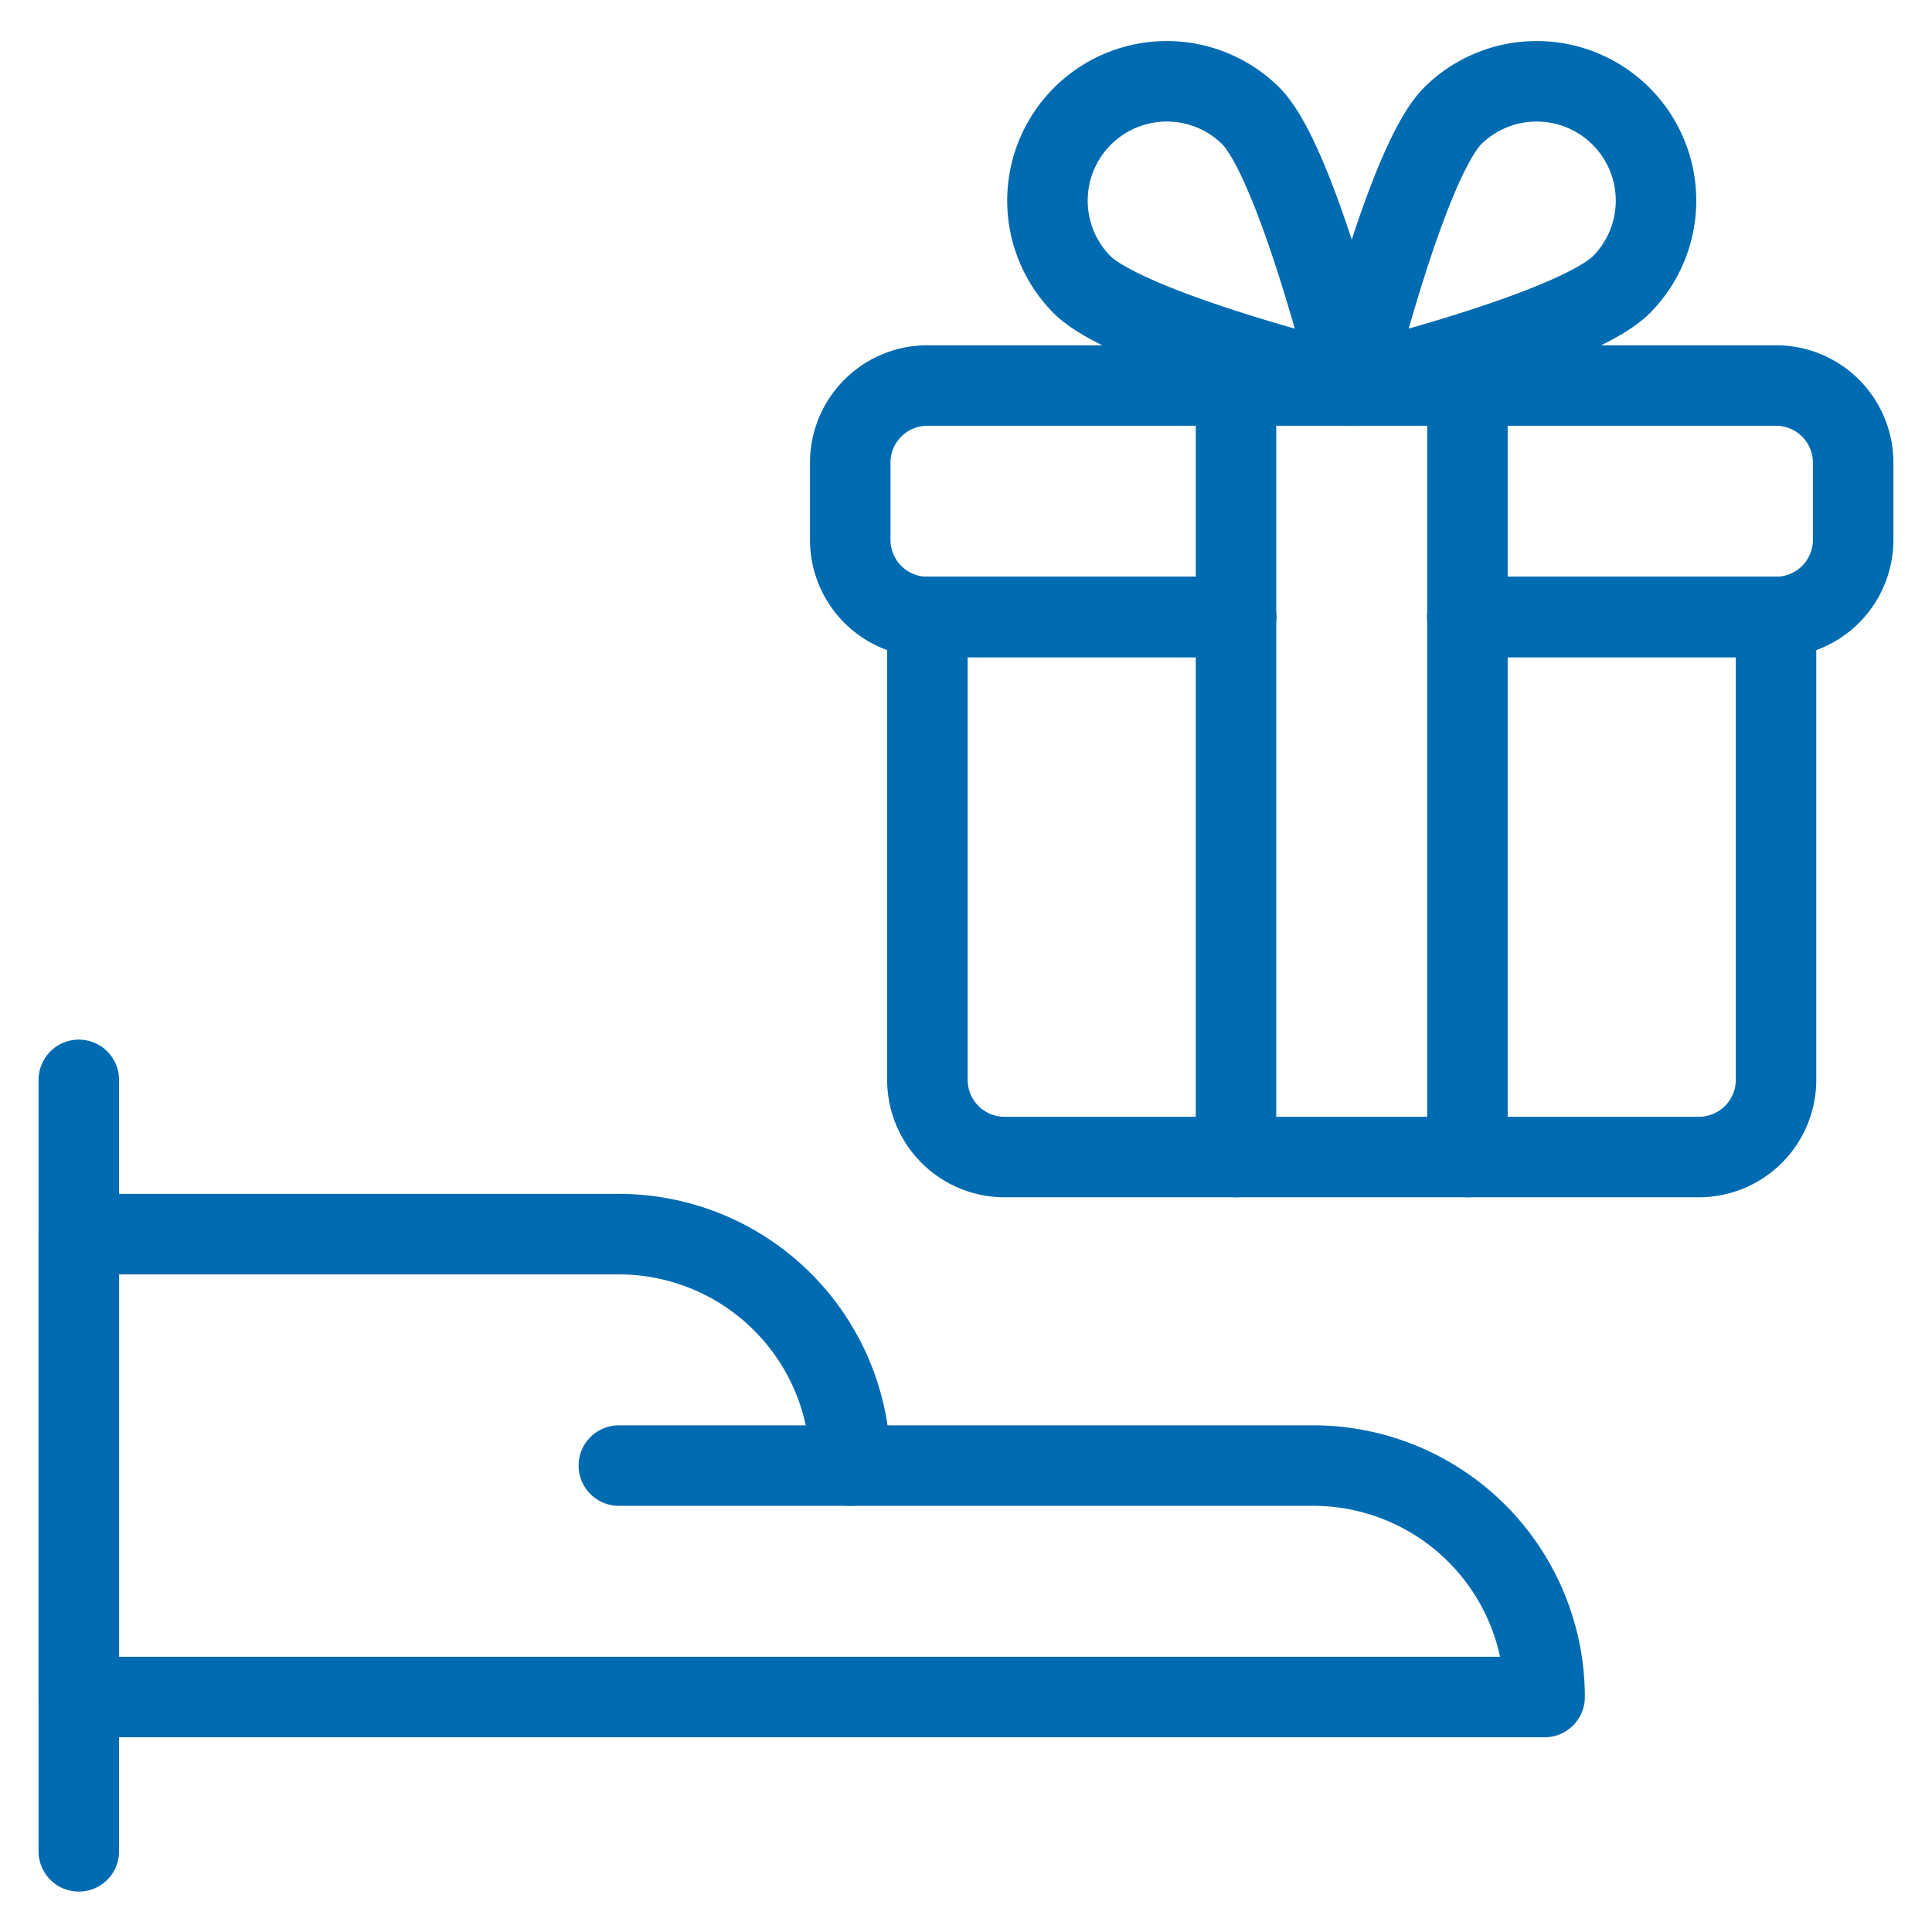
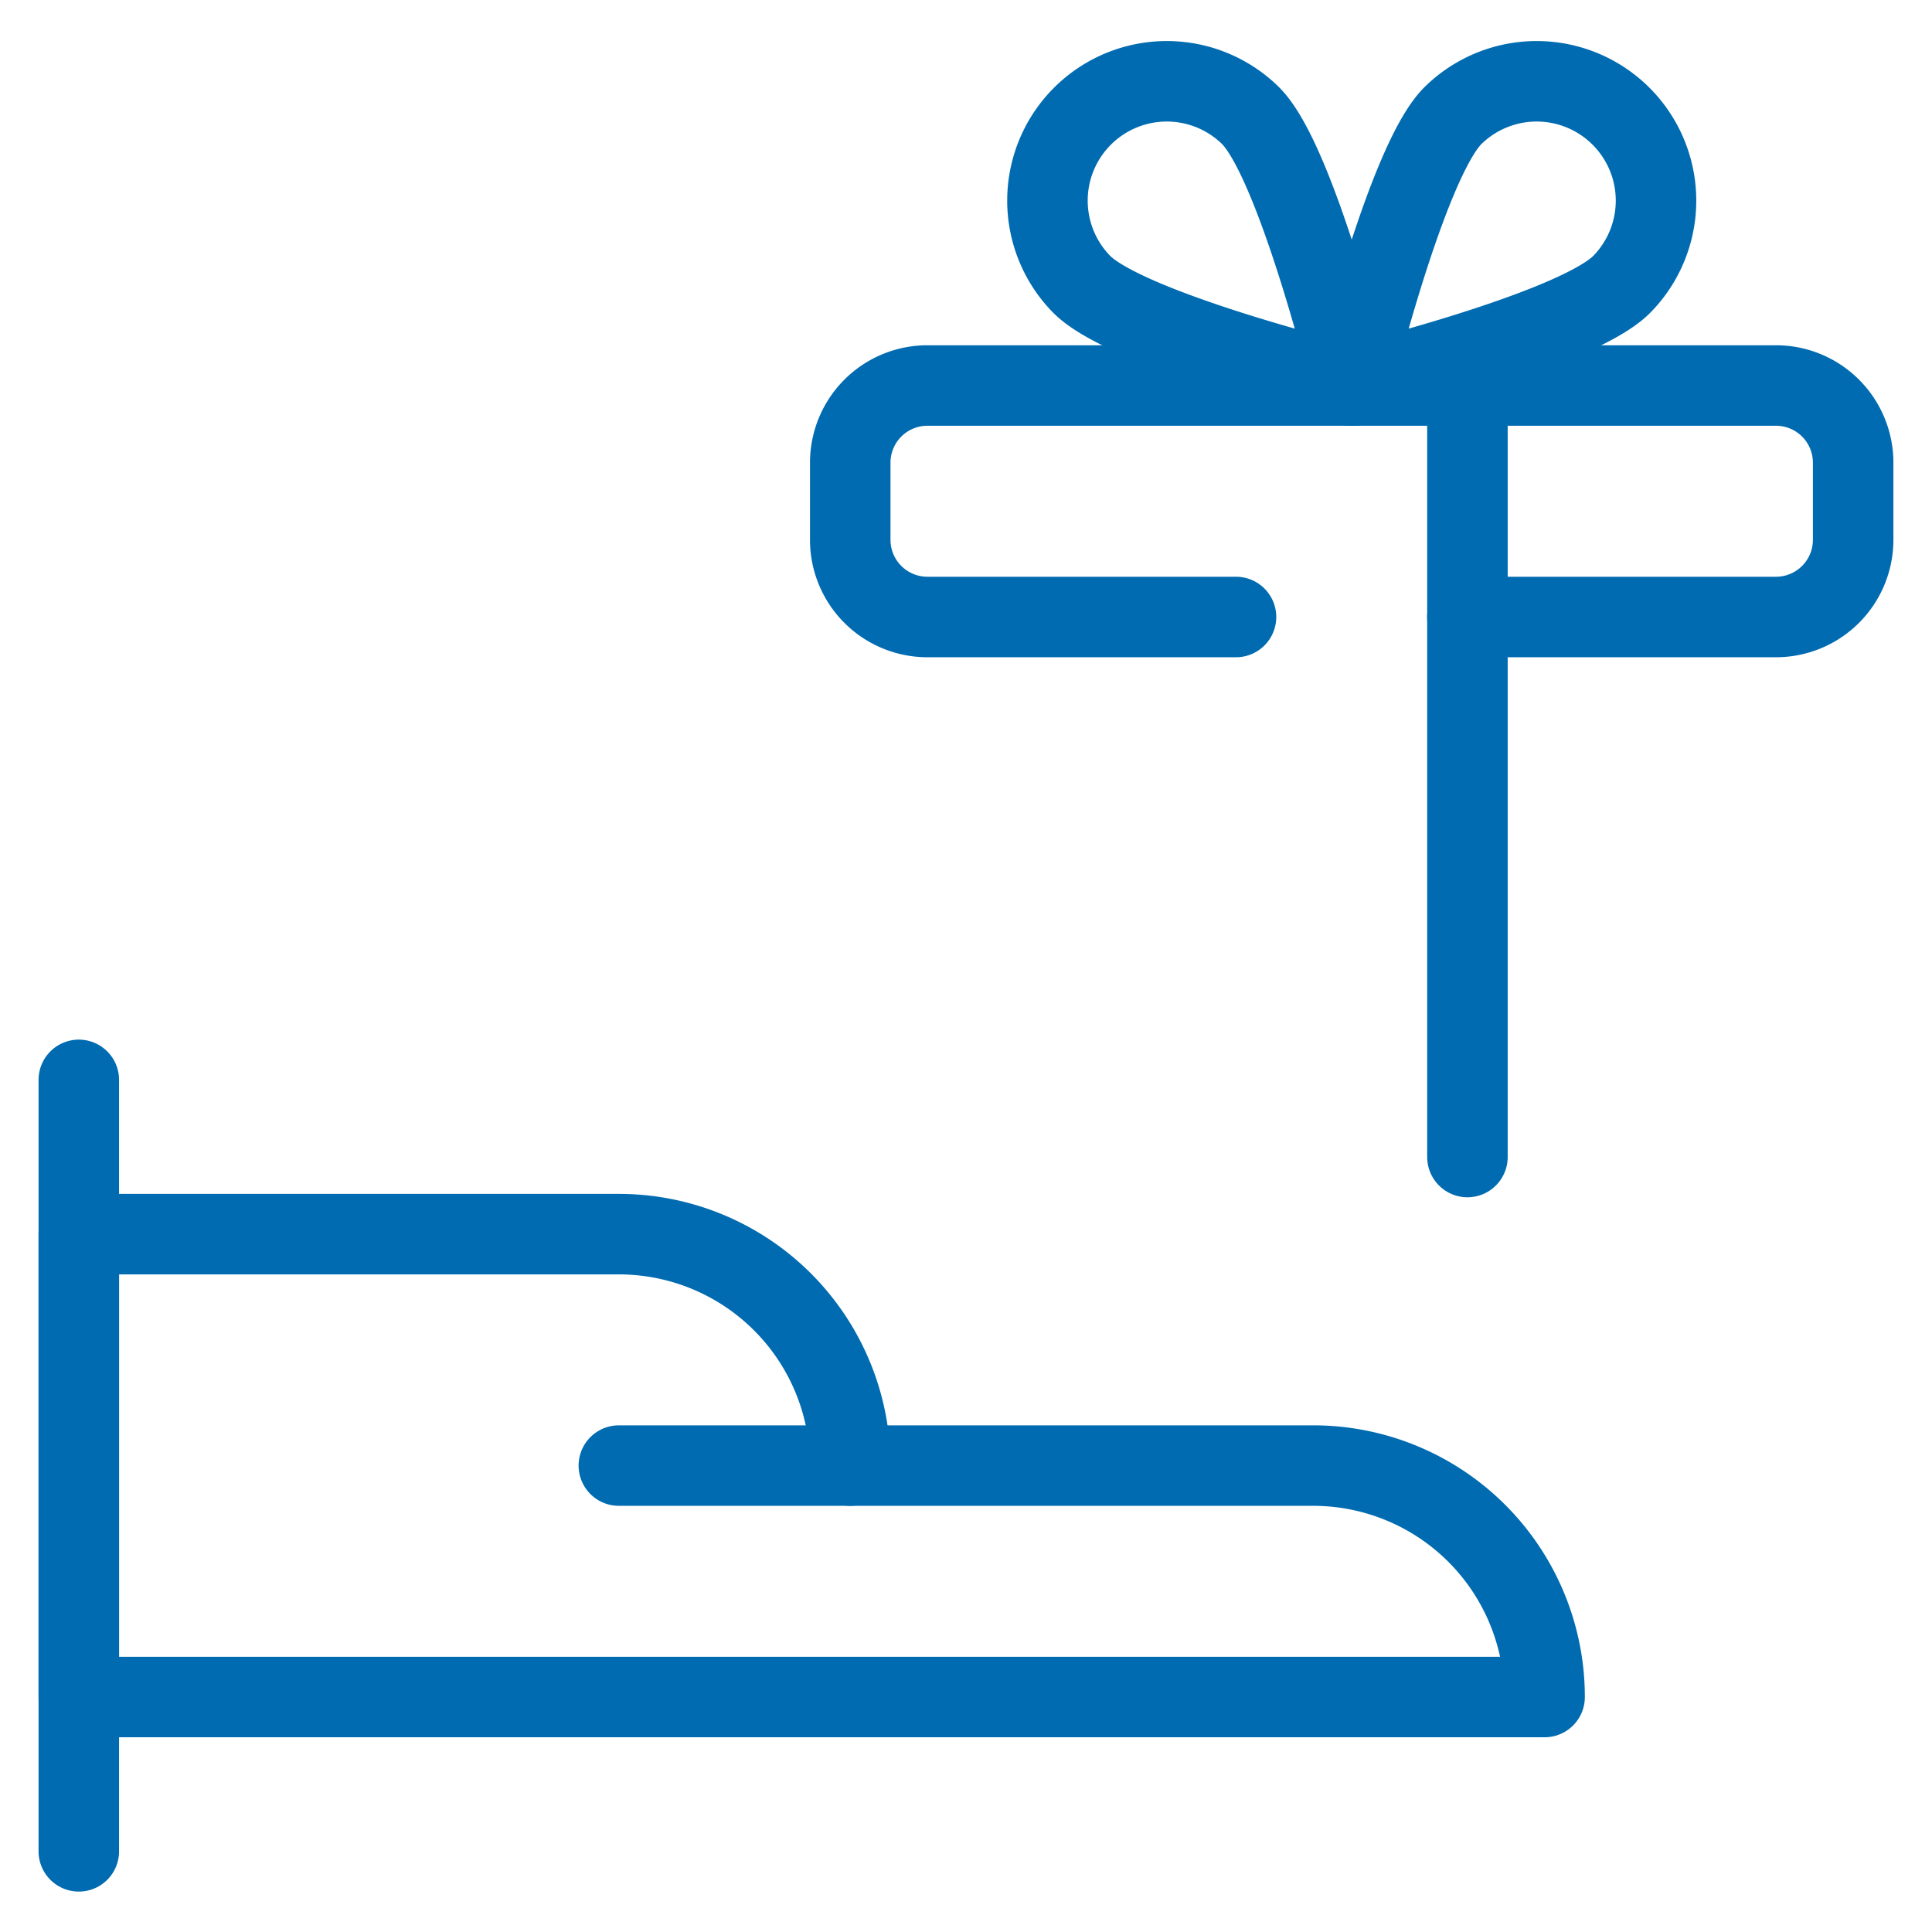
<svg xmlns="http://www.w3.org/2000/svg" viewBox="-1 -1 48 48" id="Products-Give-Gift--Streamline-Ultimate.svg" height="48" width="48">
  <desc>Products Give Gift Streamline Icon: https://streamlinehq.com</desc>
  <path d="M29.708 14.329h-7.667a1.917 1.917 0 0 1 -1.917 -1.917v-1.917a1.917 1.917 0 0 1 1.917 -1.917h21.083a1.917 1.917 0 0 1 1.917 1.917v1.917a1.917 1.917 0 0 1 -1.917 1.917h-7.667" fill="none" stroke="#006bb0" stroke-linecap="round" stroke-linejoin="round" stroke-width="2" />
-   <path d="M35.458 14.329h7.667v11.5a1.917 1.917 0 0 1 -1.917 1.917h-17.25a1.917 1.917 0 0 1 -1.917 -1.917v-11.5h7.667" fill="none" stroke="#006bb0" stroke-linecap="round" stroke-linejoin="round" stroke-width="2" />
-   <path d="m29.708 8.579 0 19.167" fill="none" stroke="#006bb0" stroke-linecap="round" stroke-linejoin="round" stroke-width="2" />
  <path d="m35.458 27.746 0 -19.167" fill="none" stroke="#006bb0" stroke-linecap="round" stroke-linejoin="round" stroke-width="2" />
  <path d="M25.875 6.064c1.15 1.16 6.708 2.515 6.708 2.515s-1.359 -5.558 -2.515 -6.708A2.965 2.965 0 0 0 25.875 6.064Z" fill="none" stroke="#006bb0" stroke-linecap="round" stroke-linejoin="round" stroke-width="2" />
  <path d="M39.292 6.064c-1.15 1.16 -6.708 2.515 -6.708 2.515s1.359 -5.558 2.515 -6.708A2.965 2.965 0 0 1 39.292 6.064Z" fill="none" stroke="#006bb0" stroke-linecap="round" stroke-linejoin="round" stroke-width="2" />
  <path d="m0.958 44.996 0 -19.167" fill="none" stroke="#006bb0" stroke-linecap="round" stroke-linejoin="round" stroke-width="2" />
  <path d="M0.958 29.662h13.417a5.75 5.75 0 0 1 5.75 5.75h11.5a5.75 5.75 0 0 1 5.75 5.75H0.958Z" fill="none" stroke="#006bb0" stroke-linecap="round" stroke-linejoin="round" stroke-width="2" />
  <path d="m20.125 35.412 -5.75 0" fill="none" stroke="#006bb0" stroke-linecap="round" stroke-linejoin="round" stroke-width="2" />
</svg>